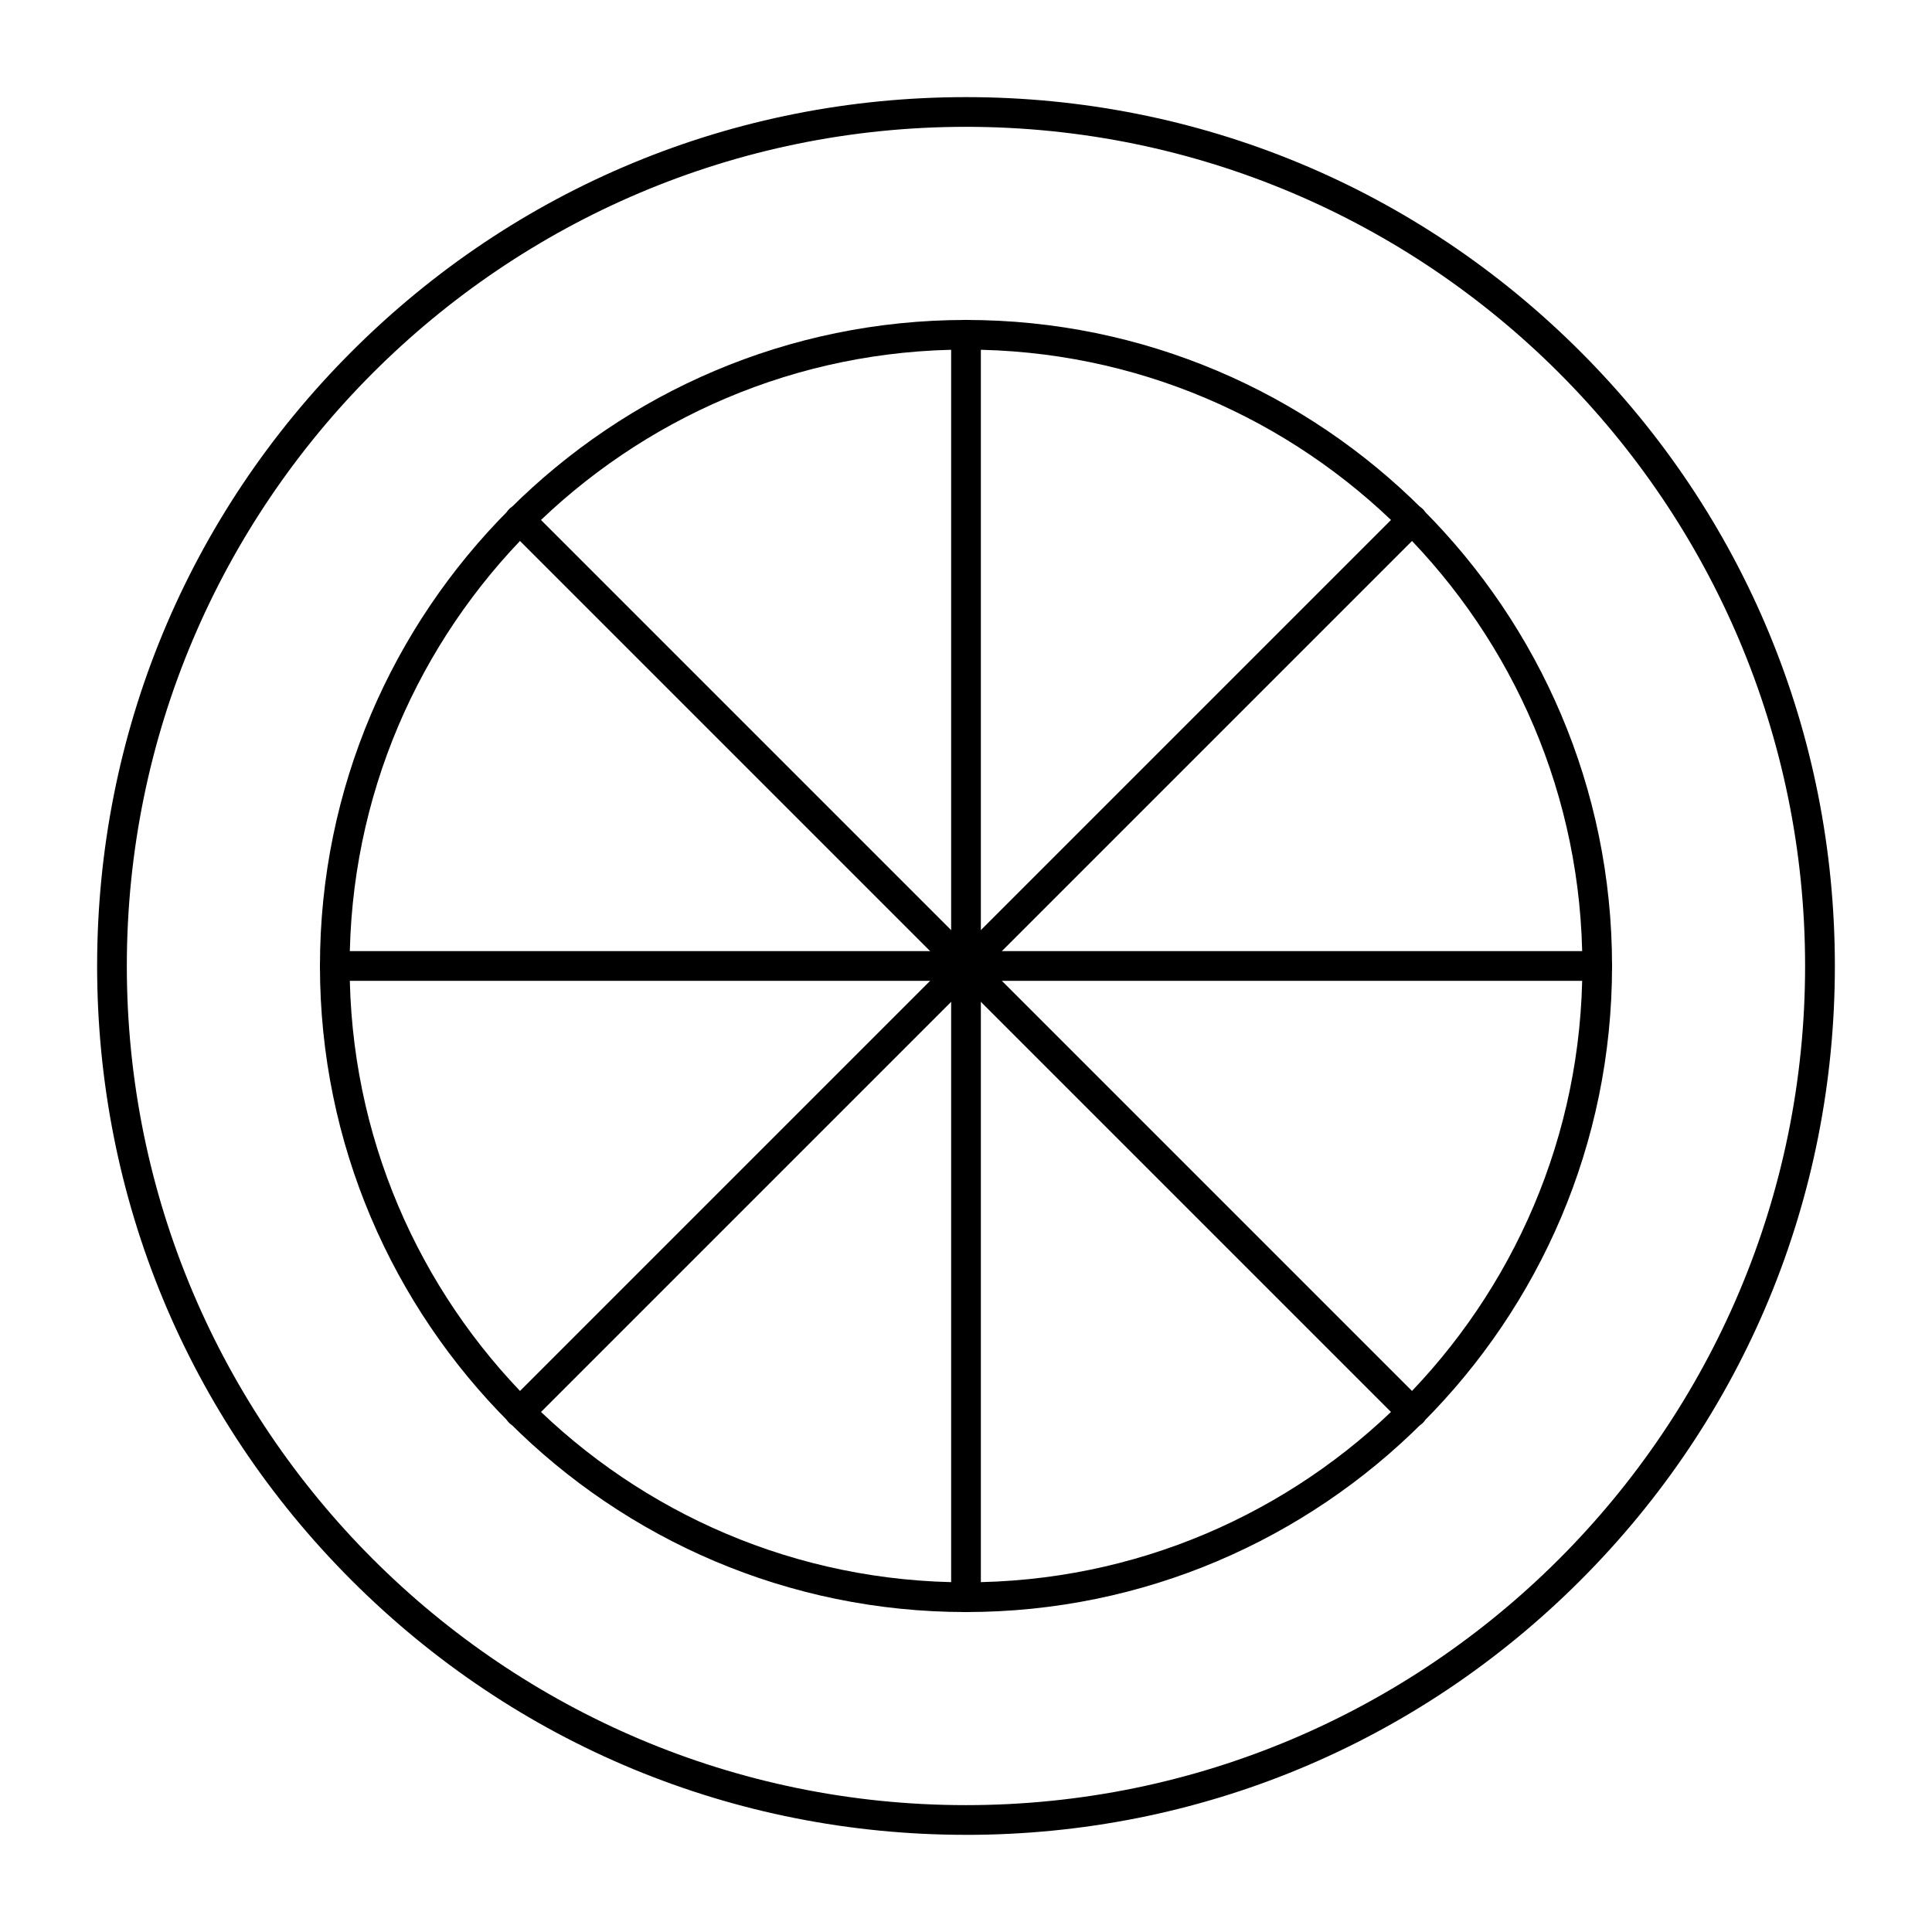
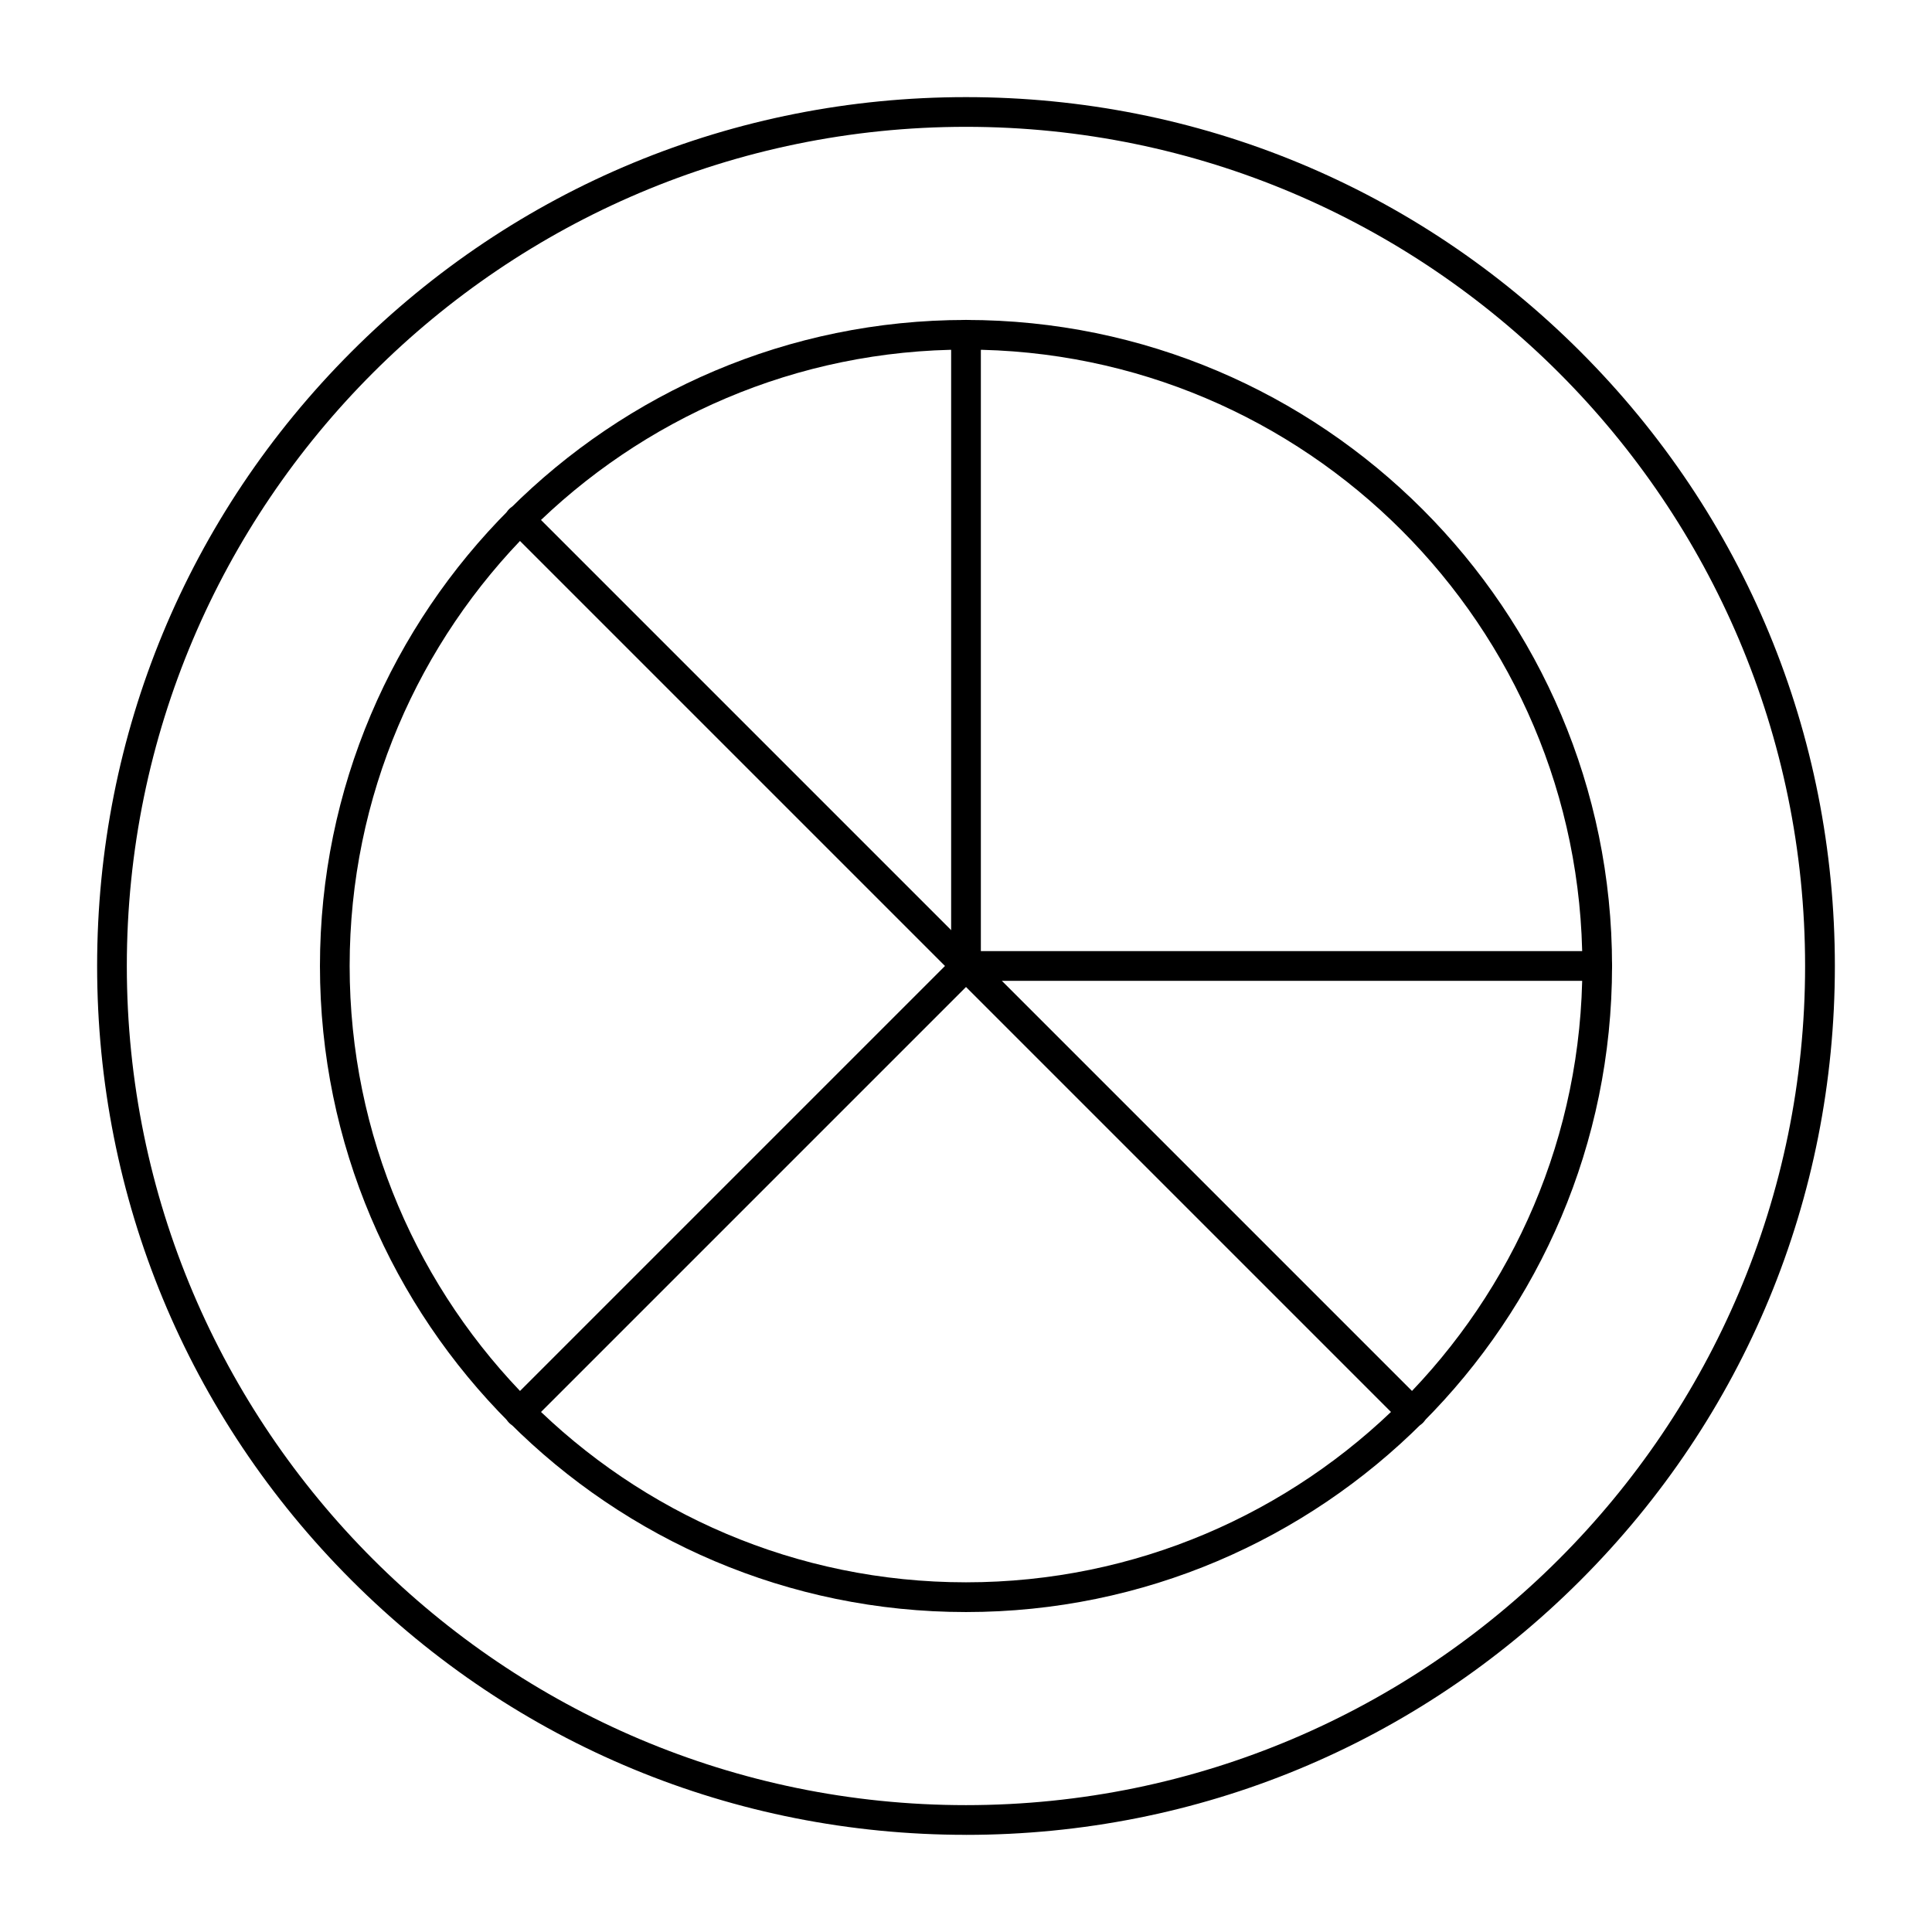
<svg xmlns="http://www.w3.org/2000/svg" fill="#000000" width="800px" height="800px" version="1.1" viewBox="144 144 512 512">
  <g>
    <path d="m400 630.25c-61.504 0-119.32-23.949-162.82-67.441-43.492-43.484-67.441-101.31-67.441-162.81s23.949-119.32 67.441-162.82c43.488-43.492 101.31-67.441 162.82-67.441s119.33 23.949 162.82 67.441c43.488 43.488 67.438 101.31 67.438 162.82s-23.949 119.33-67.441 162.82c-43.488 43.488-101.31 67.438-162.81 67.438zm0-452.64c-122.62 0-222.39 99.762-222.39 222.39s99.762 222.38 222.38 222.38c122.62 0 222.38-99.762 222.38-222.38 0.004-122.62-99.758-222.39-222.38-222.39z" />
    <path d="m400 571.21c-94.41 0-171.21-76.809-171.21-171.21 0-94.41 76.809-171.21 171.21-171.21 94.41 0 171.21 76.809 171.21 171.21s-76.809 171.21-171.21 171.21zm0-334.56c-90.07 0-163.34 73.277-163.34 163.34s73.277 163.34 163.34 163.34 163.34-73.277 163.34-163.34-73.277-163.34-163.34-163.34z" />
    <path d="m400 403.93c-2.172 0-3.938-1.762-3.938-3.938v-167.28c0-2.172 1.762-3.938 3.938-3.938 2.172 0 3.938 1.762 3.938 3.938v167.28c-0.004 2.172-1.766 3.934-3.938 3.934z" />
-     <path d="m400 571.21c-2.172 0-3.938-1.762-3.938-3.938v-167.28c0-2.172 1.762-3.938 3.938-3.938 2.172 0 3.938 1.762 3.938 3.938v167.28c-0.004 2.172-1.766 3.934-3.938 3.934z" />
-     <path d="m400 403.93c-1.008 0-2.016-0.383-2.785-1.152-1.535-1.539-1.535-4.027 0-5.566l118.29-118.29c1.535-1.535 4.031-1.535 5.566 0 1.539 1.539 1.539 4.031 0 5.566l-118.29 118.29c-0.766 0.77-1.777 1.152-2.781 1.152z" />
    <path d="m281.71 522.22c-1.008 0-2.016-0.387-2.785-1.152-1.535-1.535-1.535-4.031 0-5.566l118.29-118.29c1.539-1.535 4.031-1.535 5.566 0 1.539 1.539 1.539 4.031 0 5.566l-118.29 118.29c-0.77 0.766-1.773 1.152-2.781 1.152z" />
    <path d="m567.28 403.93h-167.28c-2.172 0-3.938-1.762-3.938-3.938 0-2.172 1.762-3.938 3.938-3.938h167.28c2.172 0 3.938 1.762 3.938 3.938-0.004 2.176-1.766 3.938-3.941 3.938z" />
-     <path d="m400 403.93h-167.28c-2.172 0-3.938-1.762-3.938-3.938 0-2.172 1.762-3.938 3.938-3.938h167.28c2.172 0 3.938 1.762 3.938 3.938-0.004 2.176-1.766 3.938-3.938 3.938z" />
    <path d="m518.29 522.22c-1.008 0-2.016-0.387-2.781-1.152l-118.29-118.29c-1.535-1.539-1.535-4.027 0-5.566 1.539-1.535 4.031-1.535 5.566 0l118.29 118.29c1.539 1.535 1.539 4.031 0 5.566-0.77 0.766-1.777 1.152-2.781 1.152z" />
    <path d="m400 403.93c-1.008 0-2.016-0.383-2.785-1.152l-118.29-118.29c-1.535-1.539-1.535-4.031 0-5.566 1.539-1.535 4.031-1.535 5.566 0l118.29 118.29c1.539 1.539 1.539 4.031 0 5.566-0.766 0.77-1.777 1.152-2.781 1.152z" />
  </g>
</svg>